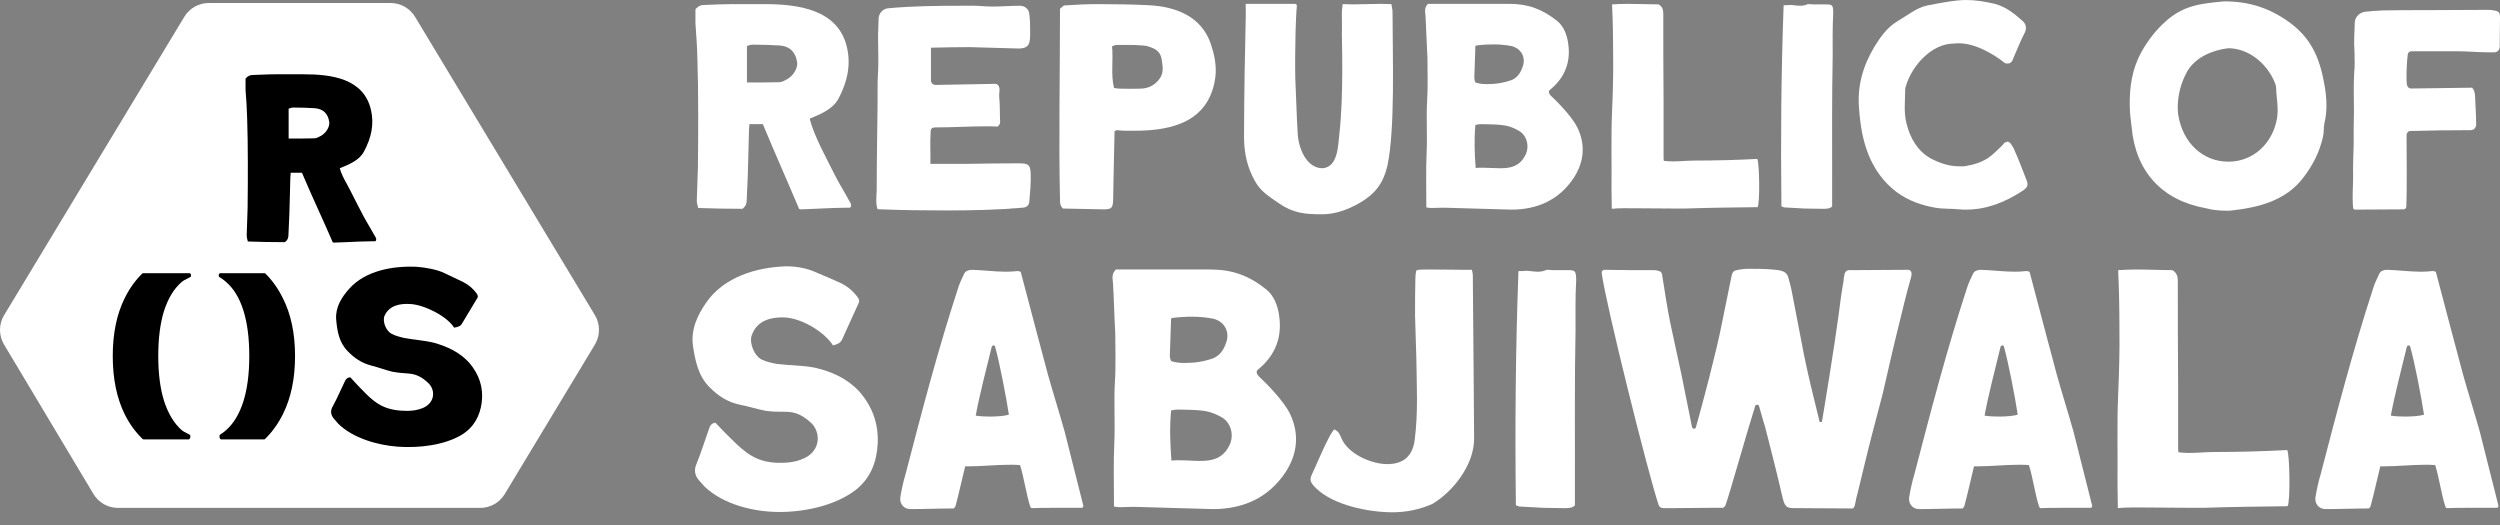
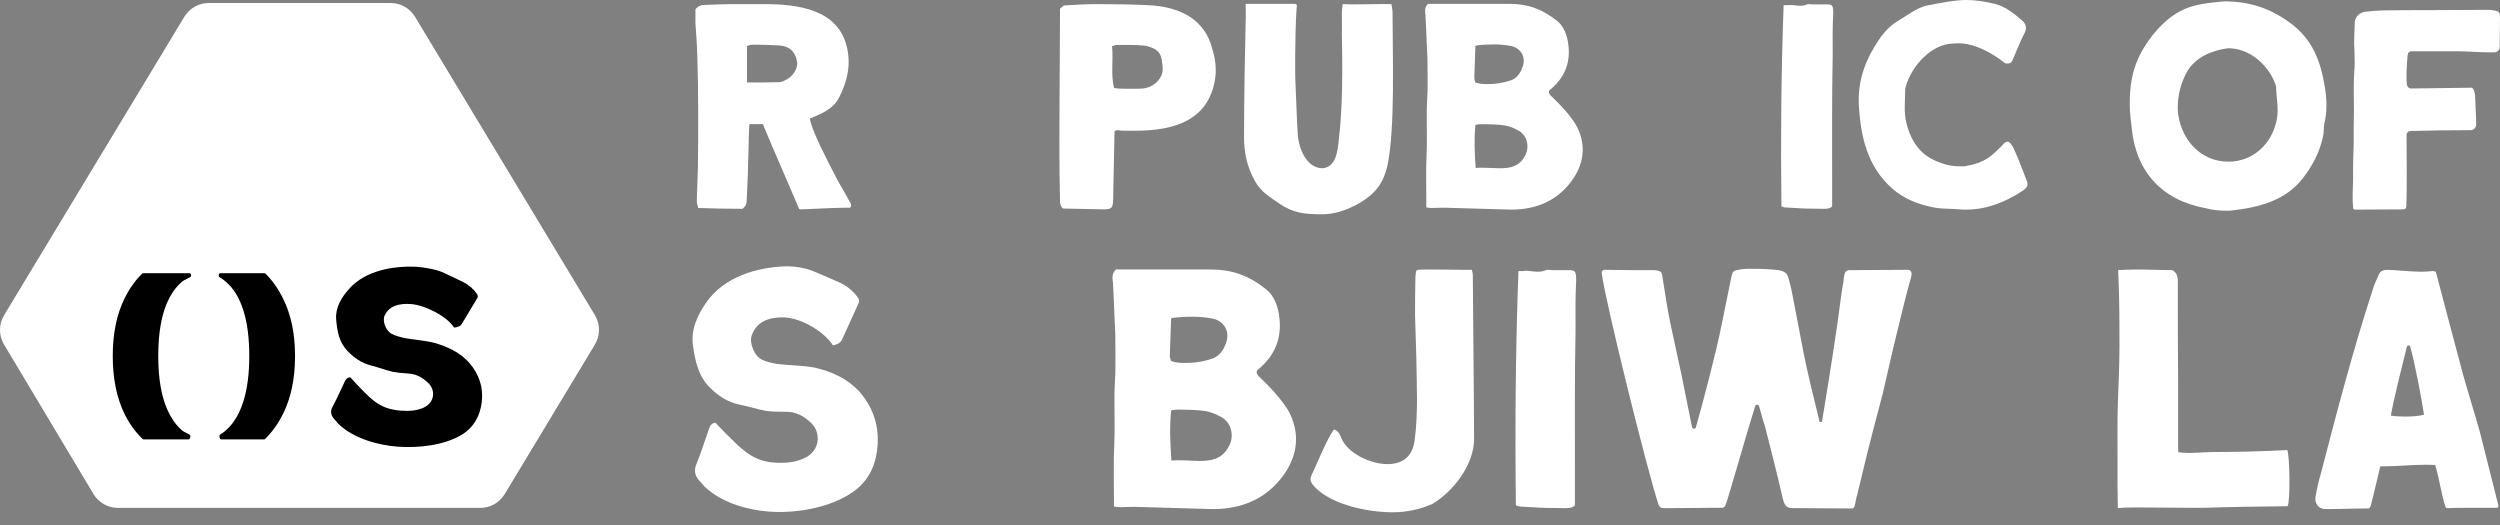
<svg xmlns="http://www.w3.org/2000/svg" width="119" height="25" viewBox="0 0 119 25" fill="none">
  <rect x="0" y="0" width="119" height="25" fill="#808080" stroke="none" />
  <path d="M40.512 9.756C40.525 9.848 40.473 9.9 40.407 9.887H40.277C39.651 9.887 38.36 9.965 38.099 9.965C38.06 9.965 38.02 9.939 38.008 9.874C37.486 8.635 36.834 7.174 36.312 5.909H35.673C35.66 6.078 35.647 6.222 35.647 6.365C35.634 6.561 35.647 6.73 35.634 6.926L35.594 8.361L35.542 9.561C35.529 9.704 35.516 9.796 35.347 9.939C34.642 9.939 33.938 9.926 33.234 9.9C33.194 9.756 33.168 9.652 33.168 9.535L33.221 7.956C33.234 7.07 33.234 6.209 33.234 5.322C33.234 4.448 33.221 3.587 33.194 2.726C33.181 2.191 33.142 1.643 33.103 1.109V0.443C33.247 0.274 33.377 0.235 33.547 0.235C33.977 0.222 34.395 0.196 34.799 0.196H36.377C37.955 0.196 39.899 0.43 40.316 2.257C40.512 3.104 40.329 3.9 39.925 4.67C39.664 5.191 39.051 5.439 38.542 5.648C38.66 6.117 38.855 6.548 39.051 6.965C39.299 7.474 39.56 7.983 39.821 8.491C39.964 8.765 40.251 9.235 40.394 9.509C40.447 9.6 40.499 9.665 40.512 9.756ZM35.555 2.191V3.926C36.09 3.926 36.586 3.926 37.068 3.913C37.16 3.913 37.264 3.887 37.368 3.822C37.721 3.678 37.995 3.261 37.942 2.948C37.864 2.465 37.59 2.204 37.121 2.165C36.69 2.139 36.26 2.126 35.829 2.126C35.738 2.126 35.66 2.152 35.555 2.191Z" fill="white" />
-   <path d="M41.822 0.874C41.835 0.613 42.044 0.404 42.305 0.391C43.453 0.287 44.574 0.274 45.722 0.274C46.126 0.274 46.492 0.261 46.87 0.3C46.987 0.3 47.092 0.313 47.209 0.313C47.666 0.313 48.096 0.274 48.552 0.274C48.774 0.274 48.983 0.43 48.996 0.678C49.035 0.978 49.035 1.265 49.035 1.565C49.035 2.035 49.009 2.309 48.487 2.309C47.705 2.296 46.935 2.257 46.152 2.243C45.539 2.243 44.939 2.257 44.313 2.27V3.835C44.313 3.952 44.418 4.043 44.535 4.043L47.365 3.991C47.431 3.991 47.483 4.017 47.522 4.07C47.626 4.226 47.548 4.409 47.561 4.604C47.6 4.956 47.587 5.322 47.6 5.674C47.613 5.791 47.626 5.922 47.483 6.026C47.287 6.013 47.092 6.013 46.896 6.013C46.113 6.013 45.331 6.065 44.509 6.065C44.365 6.065 44.3 6.13 44.3 6.261C44.261 6.822 44.3 7.213 44.287 7.8H45.983C46.818 7.787 47.666 7.774 48.5 7.774C48.957 7.774 49.048 7.839 49.061 8.296C49.074 8.726 49.035 9.156 48.996 9.587C48.983 9.783 48.865 9.874 48.67 9.887C47.483 9.991 46.27 10.017 45.031 10.017C43.974 10.017 42.931 10.004 41.939 9.965C41.874 9.965 41.809 9.965 41.77 9.952C41.679 9.704 41.718 9.313 41.731 9.091C41.731 7.774 41.757 6.456 41.77 5.139C41.783 4.565 41.757 3.978 41.796 3.391C41.835 2.674 41.77 1.996 41.809 1.278C41.809 1.135 41.822 1.017 41.822 0.874Z" fill="white" />
  <path d="M53.052 6.248L52.999 8.752C52.986 9 52.999 9.248 52.986 9.496C52.973 9.9 52.921 9.965 52.517 9.965L50.599 9.926C50.443 9.783 50.456 9.626 50.456 9.483C50.391 6.809 50.456 3.404 50.456 0.417L50.639 0.261C51.2 0.222 51.721 0.196 52.282 0.196C53.078 0.196 53.886 0.209 54.682 0.248C55.96 0.313 57.173 0.77 57.63 2.074C57.8 2.583 57.917 3.104 57.852 3.665C57.578 5.752 55.856 6.222 54.043 6.222C53.743 6.222 53.482 6.235 53.182 6.196C53.143 6.183 53.091 6.235 53.052 6.248ZM53.026 4.187C53.182 4.226 53.508 4.226 53.821 4.226C54.134 4.226 54.434 4.226 54.552 4.187C54.826 4.122 55.047 3.965 55.217 3.717C55.413 3.417 55.334 3.13 55.295 2.83C55.256 2.557 55.099 2.374 54.852 2.283C54.708 2.217 54.539 2.165 54.382 2.165C53.978 2.126 53.56 2.139 53.156 2.139C53.091 2.139 53.026 2.165 52.934 2.204C52.999 2.87 52.869 3.522 53.026 4.187Z" fill="white" />
-   <path d="M59.294 0.183H61.642C61.681 0.183 61.694 0.222 61.733 0.235C61.694 0.691 61.681 1.109 61.668 1.526C61.655 2.257 61.642 2.974 61.655 3.704C61.694 4.5 61.72 5.583 61.772 6.378C61.812 7.043 62.177 8.009 62.959 8.009C63.703 7.943 63.69 6.9 63.755 6.365C63.964 4.552 63.872 1.839 63.872 1.63C63.885 1.265 63.872 0.978 63.872 0.613C63.872 0.47 63.898 0.365 63.911 0.196C64.081 0.196 64.238 0.209 64.407 0.209C64.864 0.209 65.281 0.183 65.738 0.183C65.894 0.183 66.064 0.196 66.233 0.196C66.246 0.339 66.285 0.443 66.285 0.587C66.285 2.674 66.416 6.13 66.038 7.904C65.842 8.726 65.464 9.222 64.733 9.652C64.172 9.978 63.559 10.2 62.933 10.2C62.099 10.2 61.551 10.148 60.859 9.665C60.403 9.352 59.998 9.104 59.738 8.622C59.372 7.983 59.216 7.278 59.216 6.535C59.216 5.648 59.229 4.5 59.242 3.613L59.294 0.978C59.307 0.73 59.294 0.483 59.294 0.183Z" fill="white" />
+   <path d="M59.294 0.183H61.642C61.681 0.183 61.694 0.222 61.733 0.235C61.694 0.691 61.681 1.109 61.668 1.526C61.655 2.257 61.642 2.974 61.655 3.704C61.694 4.5 61.72 5.583 61.772 6.378C61.812 7.043 62.177 8.009 62.959 8.009C63.703 7.943 63.69 6.9 63.755 6.365C63.964 4.552 63.872 1.839 63.872 1.63C63.885 1.265 63.872 0.978 63.872 0.613C63.872 0.47 63.898 0.365 63.911 0.196C64.081 0.196 64.238 0.209 64.407 0.209C65.894 0.183 66.064 0.196 66.233 0.196C66.246 0.339 66.285 0.443 66.285 0.587C66.285 2.674 66.416 6.13 66.038 7.904C65.842 8.726 65.464 9.222 64.733 9.652C64.172 9.978 63.559 10.2 62.933 10.2C62.099 10.2 61.551 10.148 60.859 9.665C60.403 9.352 59.998 9.104 59.738 8.622C59.372 7.983 59.216 7.278 59.216 6.535C59.216 5.648 59.229 4.5 59.242 3.613L59.294 0.978C59.307 0.73 59.294 0.483 59.294 0.183Z" fill="white" />
  <path d="M67.894 9.874C67.894 8.948 67.868 8.113 67.908 7.265C67.947 6.43 67.882 5.583 67.934 4.735C67.973 4.213 67.947 3.313 67.947 2.791C67.908 2.113 67.894 1.435 67.855 0.757C67.842 0.561 67.777 0.378 67.973 0.183H71.834C72.734 0.183 73.412 0.43 74.129 1.004C74.429 1.252 74.573 1.63 74.638 2.009C74.742 2.661 74.69 3.535 73.777 4.278C73.686 4.343 73.738 4.474 73.803 4.539C74.129 4.839 74.847 5.57 75.094 6.091C75.473 6.9 75.407 7.696 74.912 8.465C74.221 9.509 73.19 9.978 71.938 9.978L68.768 9.887H68.638C68.481 9.887 68.312 9.9 68.142 9.9C68.051 9.9 67.986 9.887 67.894 9.874ZM70.229 5.948C70.164 6.639 70.19 7.304 70.242 7.996C70.347 7.983 70.464 7.983 70.568 7.983C70.868 7.983 71.142 8.009 71.416 8.009C71.899 8.009 72.303 7.917 72.564 7.461C72.825 7.056 72.721 6.483 72.316 6.235C72.108 6.117 71.886 6.013 71.638 5.974C71.273 5.909 70.894 5.922 70.516 5.909C70.412 5.909 70.321 5.922 70.229 5.948ZM70.229 3.926C70.425 3.991 70.582 4.004 70.777 4.004C71.195 4.004 71.56 3.952 71.964 3.809C72.277 3.665 72.421 3.391 72.512 3.065C72.603 2.648 72.355 2.283 71.938 2.191C71.664 2.139 71.377 2.113 71.103 2.113C70.829 2.113 70.568 2.126 70.268 2.165L70.255 2.178C70.242 2.178 70.242 2.191 70.229 2.191L70.177 3.691C70.177 3.783 70.19 3.835 70.229 3.926Z" fill="white" />
-   <path d="M79.199 7.656C79.343 7.67 79.486 7.683 79.629 7.683C79.982 7.683 80.334 7.643 80.686 7.643C81.664 7.643 82.656 7.617 83.647 7.565C83.751 7.774 83.777 9.691 83.66 9.861C82.512 9.874 81.364 9.887 80.216 9.926H79.76C79.121 9.926 78.495 9.913 77.829 9.913C77.464 9.913 77.099 9.9 76.721 9.939C76.721 9.626 76.708 9.3 76.708 8.974C76.721 7.735 76.682 6.535 76.734 5.296C76.773 4.409 76.799 3.509 76.786 2.622C76.786 1.826 76.773 1.043 76.734 0.209C76.982 0.196 77.23 0.183 77.477 0.183C77.986 0.183 78.469 0.209 78.951 0.209C79.147 0.326 79.173 0.483 79.173 0.678C79.173 2.087 79.173 3.443 79.186 4.852V7.487C79.186 7.526 79.186 7.565 79.199 7.656Z" fill="white" />
  <path d="M84.796 9.822C84.757 6.6 84.784 3.47 84.901 0.248H85.07C85.11 0.248 85.162 0.235 85.201 0.235C85.357 0.235 85.527 0.274 85.683 0.274C85.827 0.274 85.931 0.248 86.023 0.209C86.036 0.196 86.075 0.196 86.114 0.196C86.166 0.196 86.231 0.209 86.296 0.209H86.857C87.21 0.209 87.262 0.209 87.262 0.626C87.223 1.304 87.236 1.983 87.236 2.661C87.197 4.604 87.21 6.496 87.21 8.439V9.822C87.118 9.926 86.975 9.939 86.831 9.939H86.74C86.466 9.939 86.179 9.926 85.905 9.926L84.966 9.874C84.901 9.874 84.849 9.835 84.796 9.822Z" fill="white" />
  <path d="M95.787 2.883C95.748 2.974 95.669 3.026 95.552 3.026C95.487 3.026 95.435 3.013 95.395 2.974C94.887 2.57 94.026 2.061 93.243 2.061C93.152 2.061 93.087 2.061 92.996 2.074C91.939 2.074 91 3.143 90.726 4.083C90.713 4.135 90.687 4.187 90.687 4.239C90.687 4.8 90.609 5.348 90.752 5.883C90.922 6.574 91.274 7.187 91.9 7.539C92.317 7.761 92.774 7.917 93.256 7.917C93.374 7.917 93.504 7.93 93.622 7.891C93.974 7.839 94.313 7.722 94.626 7.526C94.874 7.356 95.082 7.135 95.304 6.926C95.343 6.887 95.369 6.835 95.422 6.796C95.474 6.756 95.513 6.743 95.552 6.743C95.604 6.743 95.656 6.77 95.695 6.822C95.787 6.939 95.852 7.043 95.904 7.187C96.1 7.617 96.256 8.048 96.426 8.478C96.569 8.804 96.543 8.909 96.243 9.104C95.409 9.639 94.561 9.978 93.569 9.978C93.478 9.978 93.374 9.978 93.269 9.965C92.891 9.926 92.5 9.952 92.122 9.887C91.456 9.769 90.856 9.561 90.296 9.156C89.017 8.191 88.6 6.743 88.496 5.217C88.391 4.122 88.665 3.156 89.226 2.217C89.526 1.735 89.839 1.291 90.348 0.991C90.804 0.73 91.209 0.378 91.73 0.261C92.291 0.157 93.035 0 93.596 0C94.052 0 94.496 0.078 94.952 0.183C95.487 0.326 95.865 0.639 96.269 0.991C96.439 1.135 96.478 1.343 96.387 1.539C96.217 1.839 95.956 2.504 95.787 2.883Z" fill="white" />
  <path d="M105.864 0.065C107.064 0.065 108.042 0.378 109.02 1.096C110.09 1.891 110.455 2.896 110.664 4.148C110.755 4.722 110.781 5.309 110.638 5.883C110.599 6.091 110.625 6.313 110.573 6.509C110.416 7.239 110.077 7.891 109.62 8.478C108.799 9.548 107.52 9.874 106.242 10.017C106.177 10.03 106.099 10.03 106.033 10.03C105.681 10.03 105.329 10.004 105.003 9.913C102.903 9.535 101.664 8.165 101.468 6.078C101.429 5.726 101.377 5.387 101.377 5.035C101.364 4.135 101.481 3.287 101.938 2.465C102.251 1.904 102.629 1.422 103.099 1.004C103.973 0.235 104.781 0.17 105.864 0.065ZM104.116 3.391C103.816 3.926 103.66 4.513 103.66 5.139C103.673 5.256 103.66 5.4 103.699 5.543C103.907 6.743 104.807 7.696 106.073 7.696C107.273 7.696 108.173 6.809 108.381 5.661C108.473 5.152 108.355 4.67 108.342 4.161C108.342 4.07 108.29 3.965 108.251 3.861C107.873 3 107.025 2.296 106.06 2.296C105.316 2.387 104.52 2.713 104.116 3.391Z" fill="white" />
  <path d="M112.087 1.07C112.1 0.809 112.309 0.6 112.57 0.561C112.87 0.522 113.13 0.509 113.43 0.496C114.096 0.483 114.748 0.483 115.413 0.483C116.352 0.483 117.265 0.47 118.204 0.47C118.374 0.47 118.543 0.457 118.7 0.496C118.948 0.535 119 0.587 119 0.835C119 1.239 118.987 1.63 118.987 2.035V2.23C118.987 2.374 118.87 2.491 118.726 2.491H118.478C117.957 2.491 117.435 2.439 116.926 2.439H114.8C114.683 2.439 114.617 2.504 114.604 2.622C114.565 2.974 114.526 3.639 114.565 4.004C114.578 4.122 114.657 4.226 114.8 4.213L117.67 4.174C117.748 4.239 117.8 4.37 117.813 4.565C117.826 5.022 117.865 5.439 117.865 5.896V5.974C117.826 6.117 117.735 6.196 117.591 6.196C116.639 6.196 115.687 6.209 114.735 6.235C114.63 6.235 114.552 6.326 114.552 6.43C114.552 6.978 114.578 9.091 114.539 9.848C114.526 9.926 114.474 9.965 114.409 9.965L112.126 9.978C112.048 9.978 112.009 9.952 112.009 9.887C111.957 9.378 112.009 8.87 112.009 8.4C111.996 7.891 112.022 7.37 112.035 6.861C112.035 6.339 112.035 5.817 112.048 5.283C112.048 4.67 112.022 4.056 112.061 3.443C112.1 3.117 112.074 2.791 112.074 2.465C112.035 2.009 112.074 1.552 112.087 1.07Z" fill="white" />
  <path d="M34.048 20.117C34.276 20.345 34.504 20.603 34.747 20.831C35.476 21.56 36.008 22.031 37.131 22.031C37.602 22.031 38.027 21.97 38.437 21.727C39.121 21.287 39.014 20.451 38.559 20.087C38.24 19.798 37.891 19.601 37.42 19.601C37.101 19.601 36.767 19.601 36.448 19.555C36.038 19.48 35.643 19.343 35.233 19.267C34.641 19.145 34.2 18.857 33.79 18.447C33.244 17.915 33.092 17.186 32.985 16.457C32.879 15.683 33.198 14.999 33.623 14.392C34.474 13.177 36.008 12.722 37.42 12.676C37.921 12.676 38.407 12.767 38.847 12.965C39.257 13.132 39.622 13.299 40.002 13.466C40.321 13.618 40.579 13.83 40.791 14.104C40.898 14.225 40.928 14.347 40.852 14.468L40.093 16.139C40.017 16.321 39.88 16.381 39.652 16.442C39.212 15.759 38.088 15.106 37.253 15.106C36.6 15.106 36.008 15.303 35.78 15.972C35.658 16.321 35.901 16.959 36.281 17.126C36.509 17.232 36.736 17.277 36.979 17.323C37.587 17.399 38.209 17.384 38.802 17.505C39.576 17.688 40.29 17.991 40.882 18.614C41.52 19.328 41.824 20.163 41.778 21.12C41.733 21.985 41.444 22.76 40.73 23.322C39.759 24.066 38.316 24.37 37.101 24.37C35.886 24.37 34.443 24.02 33.547 23.17C33.441 23.064 33.38 22.972 33.274 22.866C33.077 22.638 33.031 22.395 33.137 22.122C33.365 21.575 33.532 21.013 33.73 20.467C33.79 20.3 33.821 20.163 34.048 20.117Z" fill="white" />
-   <path d="M46.079 22.198H45.942C45.775 22.866 45.654 23.458 45.487 24.066C45.487 24.111 45.441 24.157 45.396 24.203C44.682 24.203 44.014 24.233 43.33 24.233C43.011 24.233 42.799 23.959 42.86 23.641C42.92 23.291 42.996 22.927 43.102 22.578C43.877 19.601 44.636 16.685 45.593 13.754C45.654 13.527 45.791 13.253 45.897 13.025C45.942 12.949 45.988 12.904 46.049 12.889C46.109 12.858 46.185 12.843 46.261 12.843C46.808 12.858 47.355 12.934 47.901 12.934C48.084 12.934 48.251 12.919 48.418 12.904C48.478 12.889 48.539 12.934 48.585 12.934L49.314 15.698L49.876 17.809C50.134 18.735 50.422 19.631 50.681 20.558L51.561 24.051C51.577 24.127 51.546 24.172 51.47 24.172H50.255C49.785 24.172 49.329 24.172 49.132 24.187C49.086 24.187 49.056 24.157 49.04 24.111C48.843 23.519 48.752 22.76 48.554 22.137C48.387 22.122 48.251 22.122 48.084 22.122C47.416 22.122 46.747 22.198 46.079 22.198ZM48.023 19.738C47.901 18.918 47.567 17.202 47.37 16.518C47.37 16.473 47.34 16.442 47.294 16.442C47.248 16.442 47.218 16.473 47.203 16.518C46.96 17.52 46.611 18.857 46.444 19.783C46.626 19.814 46.854 19.829 47.112 19.829C47.476 19.829 47.841 19.798 48.023 19.738Z" fill="white" />
  <path d="M53.026 24.111C53.026 23.033 52.996 22.061 53.041 21.074C53.087 20.102 53.011 19.115 53.072 18.128C53.117 17.52 53.087 16.473 53.087 15.865C53.041 15.075 53.026 14.286 52.98 13.496C52.965 13.268 52.889 13.056 53.117 12.828H57.612C58.66 12.828 59.45 13.116 60.285 13.785C60.634 14.073 60.801 14.514 60.877 14.954C60.999 15.713 60.938 16.731 59.875 17.596C59.769 17.672 59.83 17.824 59.906 17.9C60.285 18.249 61.12 19.1 61.409 19.707C61.849 20.649 61.773 21.575 61.196 22.471C60.391 23.686 59.192 24.233 57.734 24.233L54.044 24.127H53.892C53.709 24.127 53.512 24.142 53.315 24.142C53.208 24.142 53.132 24.127 53.026 24.111ZM55.744 19.54C55.669 20.345 55.699 21.12 55.76 21.924C55.881 21.909 56.018 21.909 56.139 21.909C56.489 21.909 56.807 21.94 57.126 21.94C57.688 21.94 58.159 21.833 58.463 21.302C58.767 20.831 58.645 20.163 58.174 19.874C57.931 19.738 57.673 19.616 57.385 19.571C56.959 19.495 56.519 19.51 56.078 19.495C55.957 19.495 55.851 19.51 55.744 19.54ZM55.744 17.186C55.972 17.262 56.154 17.277 56.382 17.277C56.868 17.277 57.293 17.217 57.764 17.05C58.129 16.883 58.296 16.564 58.402 16.184C58.508 15.698 58.22 15.273 57.734 15.167C57.415 15.106 57.081 15.075 56.762 15.075C56.443 15.075 56.139 15.091 55.79 15.136L55.775 15.151C55.76 15.151 55.76 15.167 55.744 15.167L55.684 16.913C55.684 17.019 55.699 17.08 55.744 17.186Z" fill="white" />
  <path d="M63.5 20.436C63.743 20.543 63.773 20.694 63.834 20.816C64.123 21.59 65.261 22.092 66.036 22.092C66.811 22.092 67.251 21.697 67.342 20.922C67.509 19.631 67.433 18.341 67.418 17.05L67.357 15.045C67.357 14.498 67.357 13.8 67.372 13.253C67.372 13.147 67.388 13.04 67.403 12.919C67.418 12.873 67.448 12.858 67.494 12.843C67.615 12.828 67.828 12.828 68.117 12.828C68.648 12.828 69.347 12.843 69.696 12.843H70.06C70.091 12.949 70.106 13.04 70.106 13.101L70.151 18.523C70.151 19.312 70.167 20.102 70.167 20.892C70.167 22.107 69.195 23.382 68.177 23.99C67.585 24.248 66.947 24.385 66.294 24.385C65.14 24.385 63.485 24.051 62.65 23.246C62.331 22.927 62.315 22.836 62.498 22.471C62.756 21.909 62.984 21.348 63.272 20.801C63.333 20.679 63.424 20.558 63.5 20.436Z" fill="white" />
  <path d="M72.156 24.051C72.111 20.3 72.141 16.655 72.278 12.904H72.475C72.521 12.904 72.582 12.889 72.627 12.889C72.809 12.889 73.007 12.934 73.189 12.934C73.356 12.934 73.478 12.904 73.584 12.858C73.599 12.843 73.644 12.843 73.69 12.843C73.751 12.843 73.827 12.858 73.903 12.858H74.556C74.966 12.858 75.026 12.858 75.026 13.344C74.981 14.134 74.996 14.924 74.996 15.713C74.951 17.976 74.966 20.178 74.966 22.441V24.051C74.859 24.172 74.692 24.187 74.525 24.187H74.419C74.1 24.187 73.766 24.172 73.447 24.172L72.354 24.111C72.278 24.111 72.217 24.066 72.156 24.051Z" fill="white" />
  <path d="M86.615 20.087H86.721C86.782 19.768 87.329 16.412 87.511 15.045C87.556 14.681 87.678 13.739 87.754 13.375C87.754 13.284 87.769 13.177 87.799 13.056C87.815 12.949 87.891 12.873 87.997 12.858H88.361C89.303 12.858 89.758 12.843 90.806 12.843C90.867 12.843 91.049 12.858 90.973 13.177C90.746 13.952 90.533 14.878 90.336 15.668C90.077 16.7 89.865 17.688 89.622 18.72L89.136 20.573C88.878 21.56 88.65 22.547 88.407 23.534C88.361 23.656 88.331 23.899 88.285 24.066C88.27 24.127 88.225 24.203 88.164 24.203C87.754 24.203 85.764 24.187 85.506 24.187C85.081 24.187 84.975 24.187 84.853 23.701C84.595 22.562 84.307 21.454 84.018 20.315C83.912 19.996 83.836 19.677 83.73 19.328C83.714 19.282 83.684 19.267 83.638 19.267C83.593 19.267 83.562 19.282 83.547 19.328C83.183 20.467 82.393 23.291 82.15 24.005C82.105 24.142 82.029 24.187 81.892 24.172H81.406C80.799 24.172 80.237 24.187 79.644 24.187H79.189C79.052 24.187 78.976 24.127 78.946 24.02C78.445 22.532 76.425 14.422 76.243 13.01C76.227 12.904 76.288 12.843 76.394 12.843C76.683 12.843 77.23 12.858 77.64 12.858H78.733C78.809 12.858 78.885 12.873 78.976 12.904C79.052 12.919 79.098 12.98 79.113 13.056C79.249 13.891 79.356 14.665 79.523 15.455L80.039 17.839L80.54 20.33C80.555 20.375 80.586 20.406 80.632 20.406C80.677 20.406 80.707 20.391 80.723 20.345C81.011 19.343 81.71 16.7 81.953 15.44L82.408 13.207C82.469 12.904 82.515 12.873 82.834 12.828C83.061 12.782 83.304 12.797 83.532 12.797C83.912 12.797 84.276 12.813 84.656 12.858C84.899 12.904 85.066 12.98 85.127 13.223C85.187 13.42 85.233 13.618 85.278 13.815L85.871 16.898C85.977 17.399 86.083 17.9 86.205 18.401L86.615 20.087Z" fill="white" />
-   <path d="M94.1 22.198H93.963C93.796 22.866 93.675 23.458 93.508 24.066C93.508 24.111 93.462 24.157 93.417 24.203C92.703 24.203 92.035 24.233 91.351 24.233C91.032 24.233 90.82 23.959 90.881 23.641C90.941 23.291 91.017 22.927 91.124 22.578C91.898 19.601 92.657 16.685 93.614 13.754C93.675 13.527 93.812 13.253 93.918 13.025C93.963 12.949 94.009 12.904 94.07 12.889C94.13 12.858 94.207 12.843 94.282 12.843C94.829 12.858 95.376 12.934 95.922 12.934C96.105 12.934 96.272 12.919 96.439 12.904C96.5 12.889 96.56 12.934 96.606 12.934L97.335 15.698L97.897 17.809C98.155 18.735 98.444 19.631 98.702 20.558L99.582 24.051C99.598 24.127 99.567 24.172 99.491 24.172H98.276C97.806 24.172 97.35 24.172 97.153 24.187C97.107 24.187 97.077 24.157 97.061 24.111C96.864 23.519 96.773 22.76 96.576 22.137C96.409 22.122 96.272 22.122 96.105 22.122C95.437 22.122 94.768 22.198 94.1 22.198ZM96.044 19.738C95.922 18.918 95.588 17.202 95.391 16.518C95.391 16.473 95.361 16.442 95.315 16.442C95.269 16.442 95.239 16.473 95.224 16.518C94.981 17.52 94.632 18.857 94.465 19.783C94.647 19.814 94.875 19.829 95.133 19.829C95.497 19.829 95.862 19.798 96.044 19.738Z" fill="white" />
  <path d="M103.694 21.53C103.861 21.545 104.028 21.56 104.195 21.56C104.605 21.56 105.015 21.515 105.425 21.515C106.564 21.515 107.719 21.484 108.873 21.423C108.994 21.666 109.025 23.899 108.888 24.096C107.552 24.111 106.215 24.127 104.879 24.172H104.347C103.603 24.172 102.874 24.157 102.1 24.157C101.674 24.157 101.249 24.142 100.809 24.187C100.809 23.823 100.794 23.443 100.794 23.064C100.809 21.621 100.763 20.224 100.824 18.781C100.869 17.748 100.9 16.7 100.885 15.668C100.885 14.741 100.869 13.83 100.824 12.858C101.112 12.843 101.401 12.828 101.69 12.828C102.282 12.828 102.844 12.858 103.406 12.858C103.633 12.995 103.664 13.177 103.664 13.405C103.664 15.045 103.664 16.625 103.679 18.265V21.332C103.679 21.378 103.679 21.423 103.694 21.53Z" fill="white" />
  <path d="M113.439 22.198H113.302C113.135 22.866 113.014 23.458 112.847 24.066C112.847 24.111 112.801 24.157 112.756 24.203C112.042 24.203 111.374 24.233 110.69 24.233C110.371 24.233 110.159 23.959 110.22 23.641C110.28 23.291 110.356 22.927 110.463 22.578C111.237 19.601 111.996 16.685 112.953 13.754C113.014 13.527 113.151 13.253 113.257 13.025C113.302 12.949 113.348 12.904 113.409 12.889C113.469 12.858 113.545 12.843 113.621 12.843C114.168 12.858 114.715 12.934 115.261 12.934C115.444 12.934 115.611 12.919 115.778 12.904C115.839 12.889 115.899 12.934 115.945 12.934L116.674 15.698L117.236 17.809C117.494 18.735 117.782 19.631 118.041 20.558L118.921 24.051C118.937 24.127 118.906 24.172 118.83 24.172H117.615C117.145 24.172 116.689 24.172 116.492 24.187C116.446 24.187 116.416 24.157 116.4 24.111C116.203 23.519 116.112 22.76 115.914 22.137C115.747 22.122 115.611 22.122 115.444 22.122C114.775 22.122 114.107 22.198 113.439 22.198ZM115.383 19.738C115.261 18.918 114.927 17.202 114.73 16.518C114.73 16.473 114.7 16.442 114.654 16.442C114.608 16.442 114.578 16.473 114.563 16.518C114.32 17.52 113.971 18.857 113.804 19.783C113.986 19.814 114.214 19.829 114.472 19.829C114.836 19.829 115.201 19.798 115.383 19.738Z" fill="white" />
  <path d="M9.936 0.144C9.46 0.144 9.02 0.392 8.774 0.799L0.196 15.002C-0.064 15.432 -0.065 15.97 0.193 16.401L4.45 23.516C4.696 23.925 5.138 24.176 5.615 24.176H22.86C23.336 24.176 23.777 23.927 24.023 23.52L28.317 16.402C28.577 15.97 28.577 15.431 28.317 14.999L19.756 0.8C19.511 0.393 19.07 0.144 18.594 0.144H9.936Z" fill="white" />
-   <path fill-rule="evenodd" clip-rule="evenodd" d="M17.907 11.377C17.918 11.452 17.874 11.495 17.819 11.484H17.71C17.392 11.484 16.868 11.508 16.457 11.527C16.192 11.539 15.974 11.548 15.888 11.548C15.855 11.548 15.823 11.527 15.812 11.473C15.613 11.011 15.388 10.511 15.16 10.006C14.886 9.4 14.61 8.787 14.372 8.221H13.837C13.836 8.24 13.834 8.259 13.833 8.277L13.833 8.277C13.824 8.392 13.816 8.494 13.816 8.596C13.81 8.676 13.81 8.751 13.81 8.826C13.81 8.901 13.81 8.976 13.805 9.056L13.772 10.233L13.728 11.217C13.717 11.334 13.706 11.409 13.565 11.527C12.975 11.527 12.386 11.516 11.797 11.495C11.764 11.377 11.743 11.292 11.743 11.195L11.786 9.901C11.797 9.173 11.797 8.467 11.797 7.74C11.797 7.023 11.786 6.317 11.764 5.611C11.754 5.172 11.721 4.723 11.688 4.285V3.739C11.808 3.6 11.917 3.568 12.059 3.568C12.184 3.564 12.308 3.559 12.43 3.554C12.66 3.545 12.886 3.536 13.106 3.536H14.448C15.768 3.536 17.308 3.728 17.657 5.226C17.82 5.921 17.668 6.574 17.329 7.205C17.113 7.629 16.608 7.833 16.184 8.003L16.173 8.007C16.24 8.269 16.376 8.515 16.508 8.754C16.571 8.867 16.632 8.978 16.685 9.088C16.892 9.505 17.11 9.922 17.328 10.339C17.388 10.452 17.478 10.604 17.568 10.757C17.658 10.909 17.748 11.062 17.808 11.174C17.818 11.191 17.828 11.207 17.837 11.222C17.87 11.274 17.898 11.319 17.907 11.377ZM13.739 5.172V6.595C14.186 6.595 14.537 6.595 14.94 6.585C15.017 6.585 15.104 6.563 15.191 6.51C15.486 6.392 15.715 6.05 15.671 5.793C15.606 5.397 15.377 5.183 14.984 5.151C14.624 5.13 14.328 5.119 13.968 5.119C13.892 5.119 13.826 5.14 13.739 5.172Z" fill="black" />
  <path d="M16.673 17.959C16.742 18.03 16.811 18.105 16.88 18.181C16.985 18.297 17.093 18.415 17.205 18.524C17.761 19.103 18.17 19.48 19.087 19.547C19.471 19.575 19.822 19.556 20.17 19.402C20.751 19.12 20.709 18.5 20.357 18.206C20.112 17.975 19.837 17.809 19.453 17.781C19.193 17.762 18.92 17.742 18.662 17.69C18.497 17.65 18.335 17.599 18.174 17.548C18.013 17.497 17.851 17.445 17.686 17.405C17.209 17.281 16.865 17.043 16.552 16.718C16.134 16.295 16.05 15.751 16.002 15.21C15.957 14.635 16.254 14.152 16.634 13.732C17.393 12.891 18.669 12.649 19.825 12.699C20.234 12.729 20.797 12.825 21.146 12.996C21.39 13.107 21.613 13.215 21.837 13.324C21.911 13.36 21.986 13.397 22.061 13.433C22.313 13.563 22.513 13.735 22.672 13.948C22.752 14.044 22.77 14.135 22.701 14.219L21.992 15.4C21.92 15.529 21.805 15.565 21.616 15.596C21.293 15.069 20.24 14.522 19.558 14.473C19.025 14.434 18.531 14.543 18.309 15.02C18.191 15.269 18.355 15.751 18.656 15.897C18.837 15.988 19.02 16.035 19.216 16.083C19.412 16.12 19.611 16.146 19.81 16.172C20.109 16.212 20.407 16.251 20.694 16.326C21.316 16.506 21.883 16.771 22.333 17.264C22.815 17.825 23.018 18.456 22.93 19.156C22.846 19.788 22.569 20.34 21.956 20.709C21.123 21.197 19.929 21.334 18.937 21.262C17.945 21.189 16.786 20.846 16.1 20.169C16.06 20.127 16.028 20.088 15.997 20.049C15.966 20.011 15.934 19.972 15.894 19.93C15.745 19.751 15.72 19.57 15.822 19.375C15.962 19.124 16.081 18.866 16.2 18.609C16.264 18.471 16.328 18.332 16.394 18.196C16.399 18.187 16.403 18.177 16.408 18.168C16.459 18.062 16.5 17.977 16.673 17.959Z" fill="black" />
  <path d="M6.77 13.022C6.781 13.01 6.797 13.004 6.814 13.004H9.021C9.095 13.004 9.123 13.152 9.059 13.188C9.023 13.209 8.979 13.231 8.933 13.254C8.833 13.303 8.722 13.358 8.653 13.419C8.292 13.726 8.013 14.178 7.816 14.773C7.627 15.368 7.533 16.093 7.533 16.948C7.533 17.793 7.627 18.514 7.816 19.109C8.013 19.704 8.292 20.161 8.653 20.478C8.713 20.53 8.81 20.578 8.899 20.622C8.947 20.646 8.992 20.669 9.028 20.69C9.092 20.728 9.057 20.915 8.982 20.915H6.834C6.818 20.915 6.803 20.909 6.791 20.898C6.448 20.569 6.162 20.174 5.933 19.714C5.556 18.946 5.367 18.024 5.367 16.948C5.367 15.873 5.556 14.956 5.933 14.197C6.157 13.741 6.436 13.349 6.77 13.022Z" fill="black" />
  <path d="M10.446 13.191C10.383 13.154 10.411 13.004 10.485 13.004H12.59C12.606 13.004 12.622 13.011 12.634 13.022C12.964 13.349 13.242 13.741 13.466 14.197C13.851 14.956 14.044 15.873 14.044 16.948C14.044 18.024 13.851 18.946 13.466 19.714C13.237 20.174 12.953 20.568 12.613 20.898C12.601 20.909 12.585 20.915 12.569 20.915H10.527C10.451 20.915 10.416 20.725 10.48 20.686C10.578 20.626 10.671 20.557 10.759 20.478C11.12 20.161 11.395 19.704 11.584 19.109C11.772 18.514 11.866 17.793 11.866 16.948C11.866 16.093 11.772 15.368 11.584 14.773C11.395 14.178 11.12 13.726 10.759 13.419C10.661 13.331 10.557 13.255 10.446 13.191Z" fill="black" />
</svg>